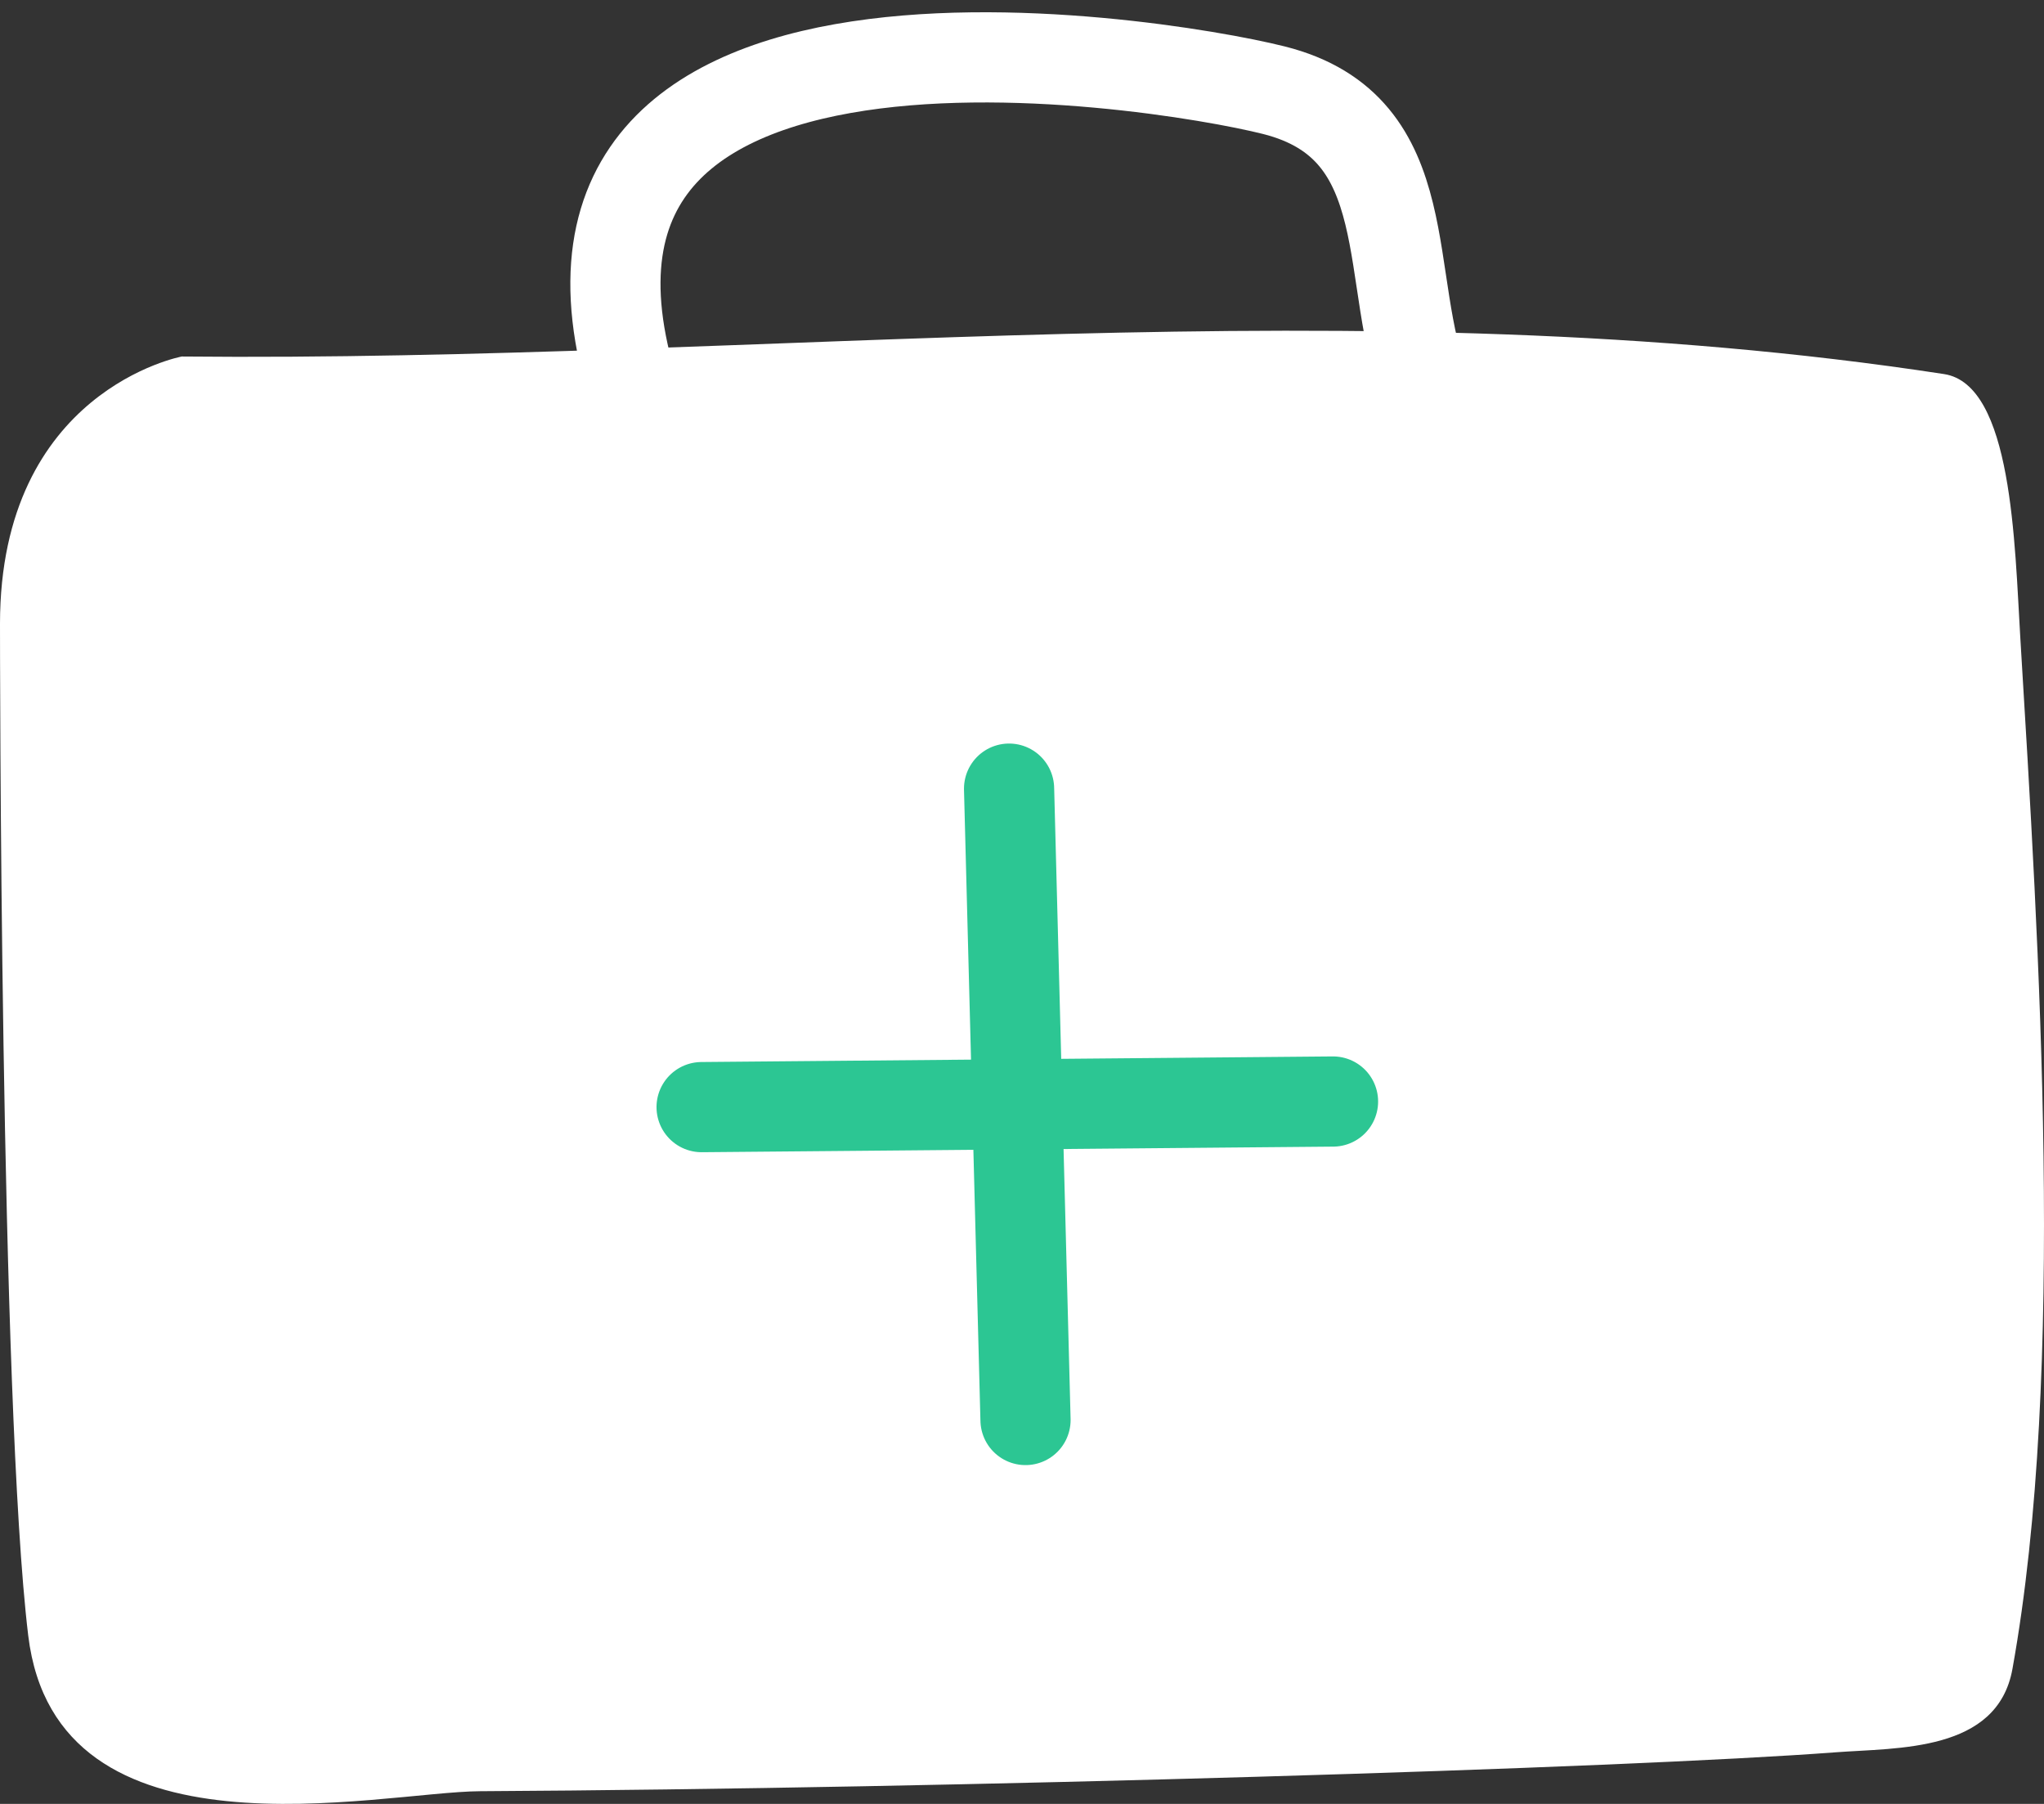
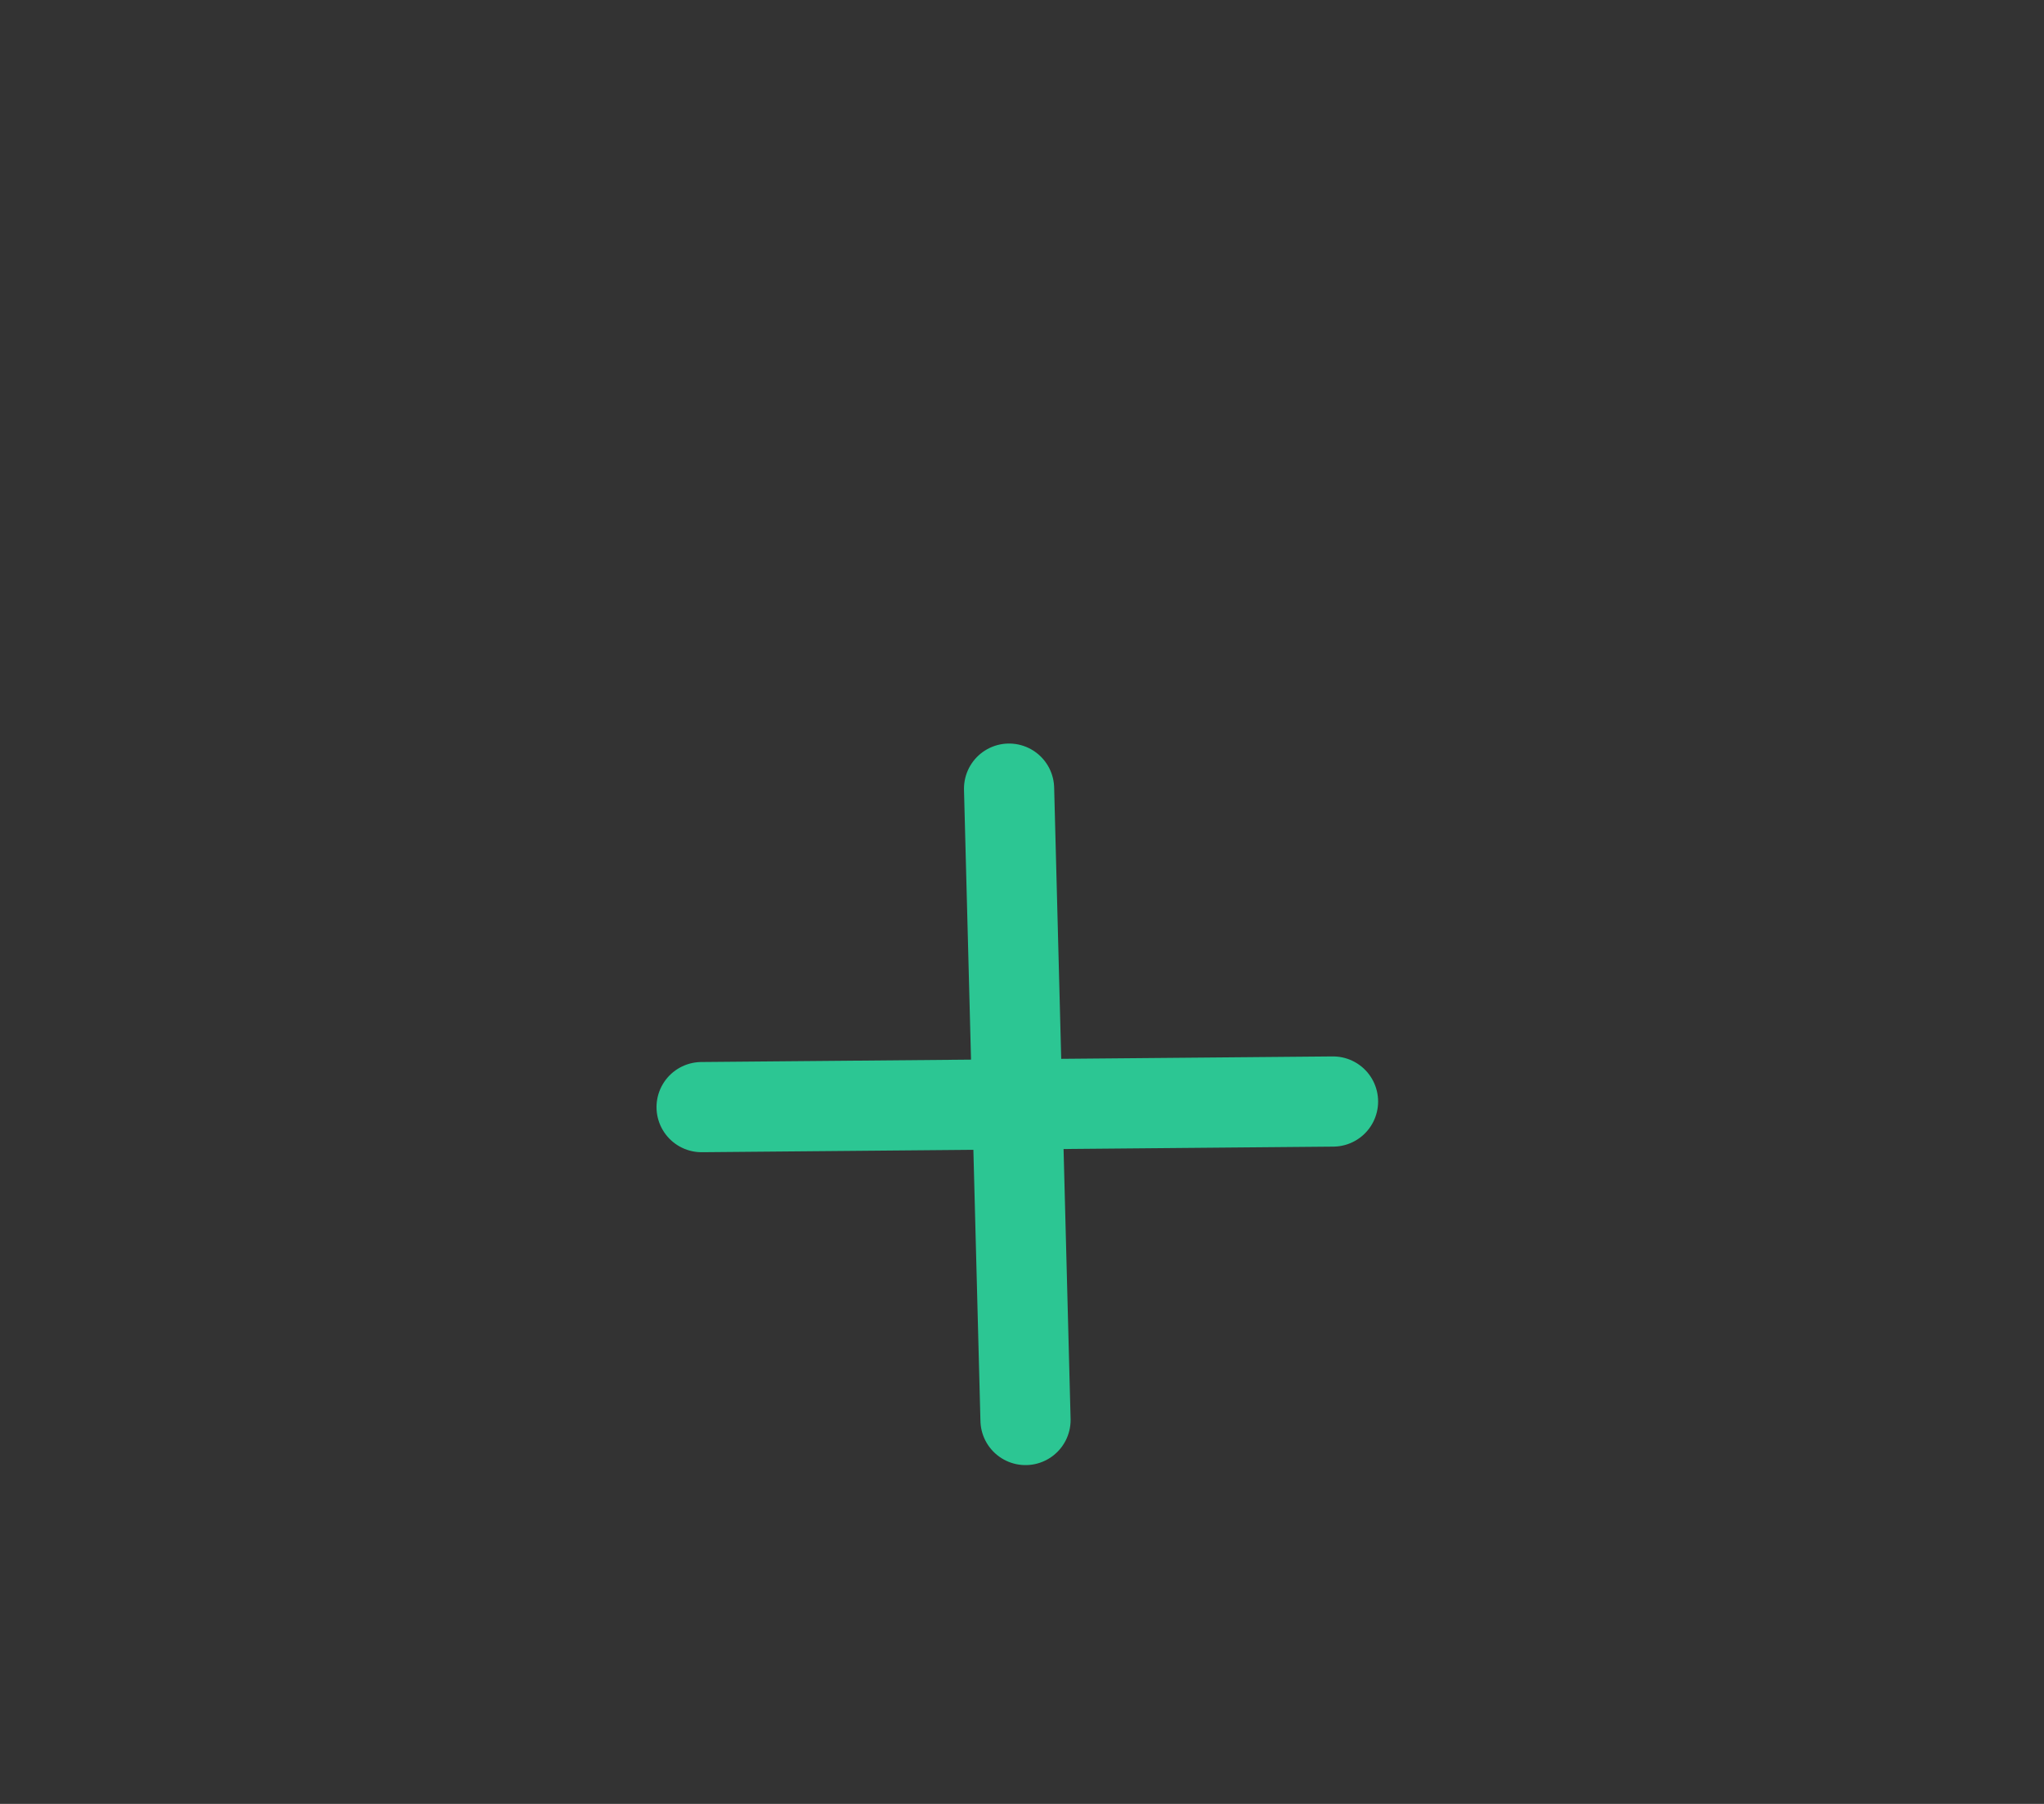
<svg xmlns="http://www.w3.org/2000/svg" width="68" height="60" viewBox="0 0 68 60" fill="none">
  <rect x="0" y="0" width="68" height="60" fill="#333333" stroke="none" />
-   <path fill-rule="evenodd" clip-rule="evenodd" d="M6.048 11.858C25.59 12.053 45.252 9.465 64.674 12.442C66.95 12.79 67.023 18.09 67.213 21.233C67.831 31.432 68.74 45.579 66.95 55.512C66.45 58.284 63.134 58.127 61.064 58.284C54.047 58.816 31.771 59.49 15.971 59.578C12.623 59.596 1.879 62.166 0.939 54.401C0 46.636 0 21.079 0 20.751C0 12.985 6.048 11.858 6.048 11.858Z" fill="white" />
-   <path d="M21.649 14.617C15.024 -1.789 38.399 2 42.378 3C47.328 4.244 45.96 9.364 47.474 13.074" stroke="white" stroke-width="3" />
  <path d="M23.341 36.824C30.343 36.762 37.345 36.7 44.347 36.638" stroke="#2CC693" stroke-width="3" stroke-linecap="round" />
  <path d="M34.117 47.231C33.935 40.231 33.753 33.231 33.57 26.231" stroke="#2CC693" stroke-width="3" stroke-linecap="round" />
</svg>